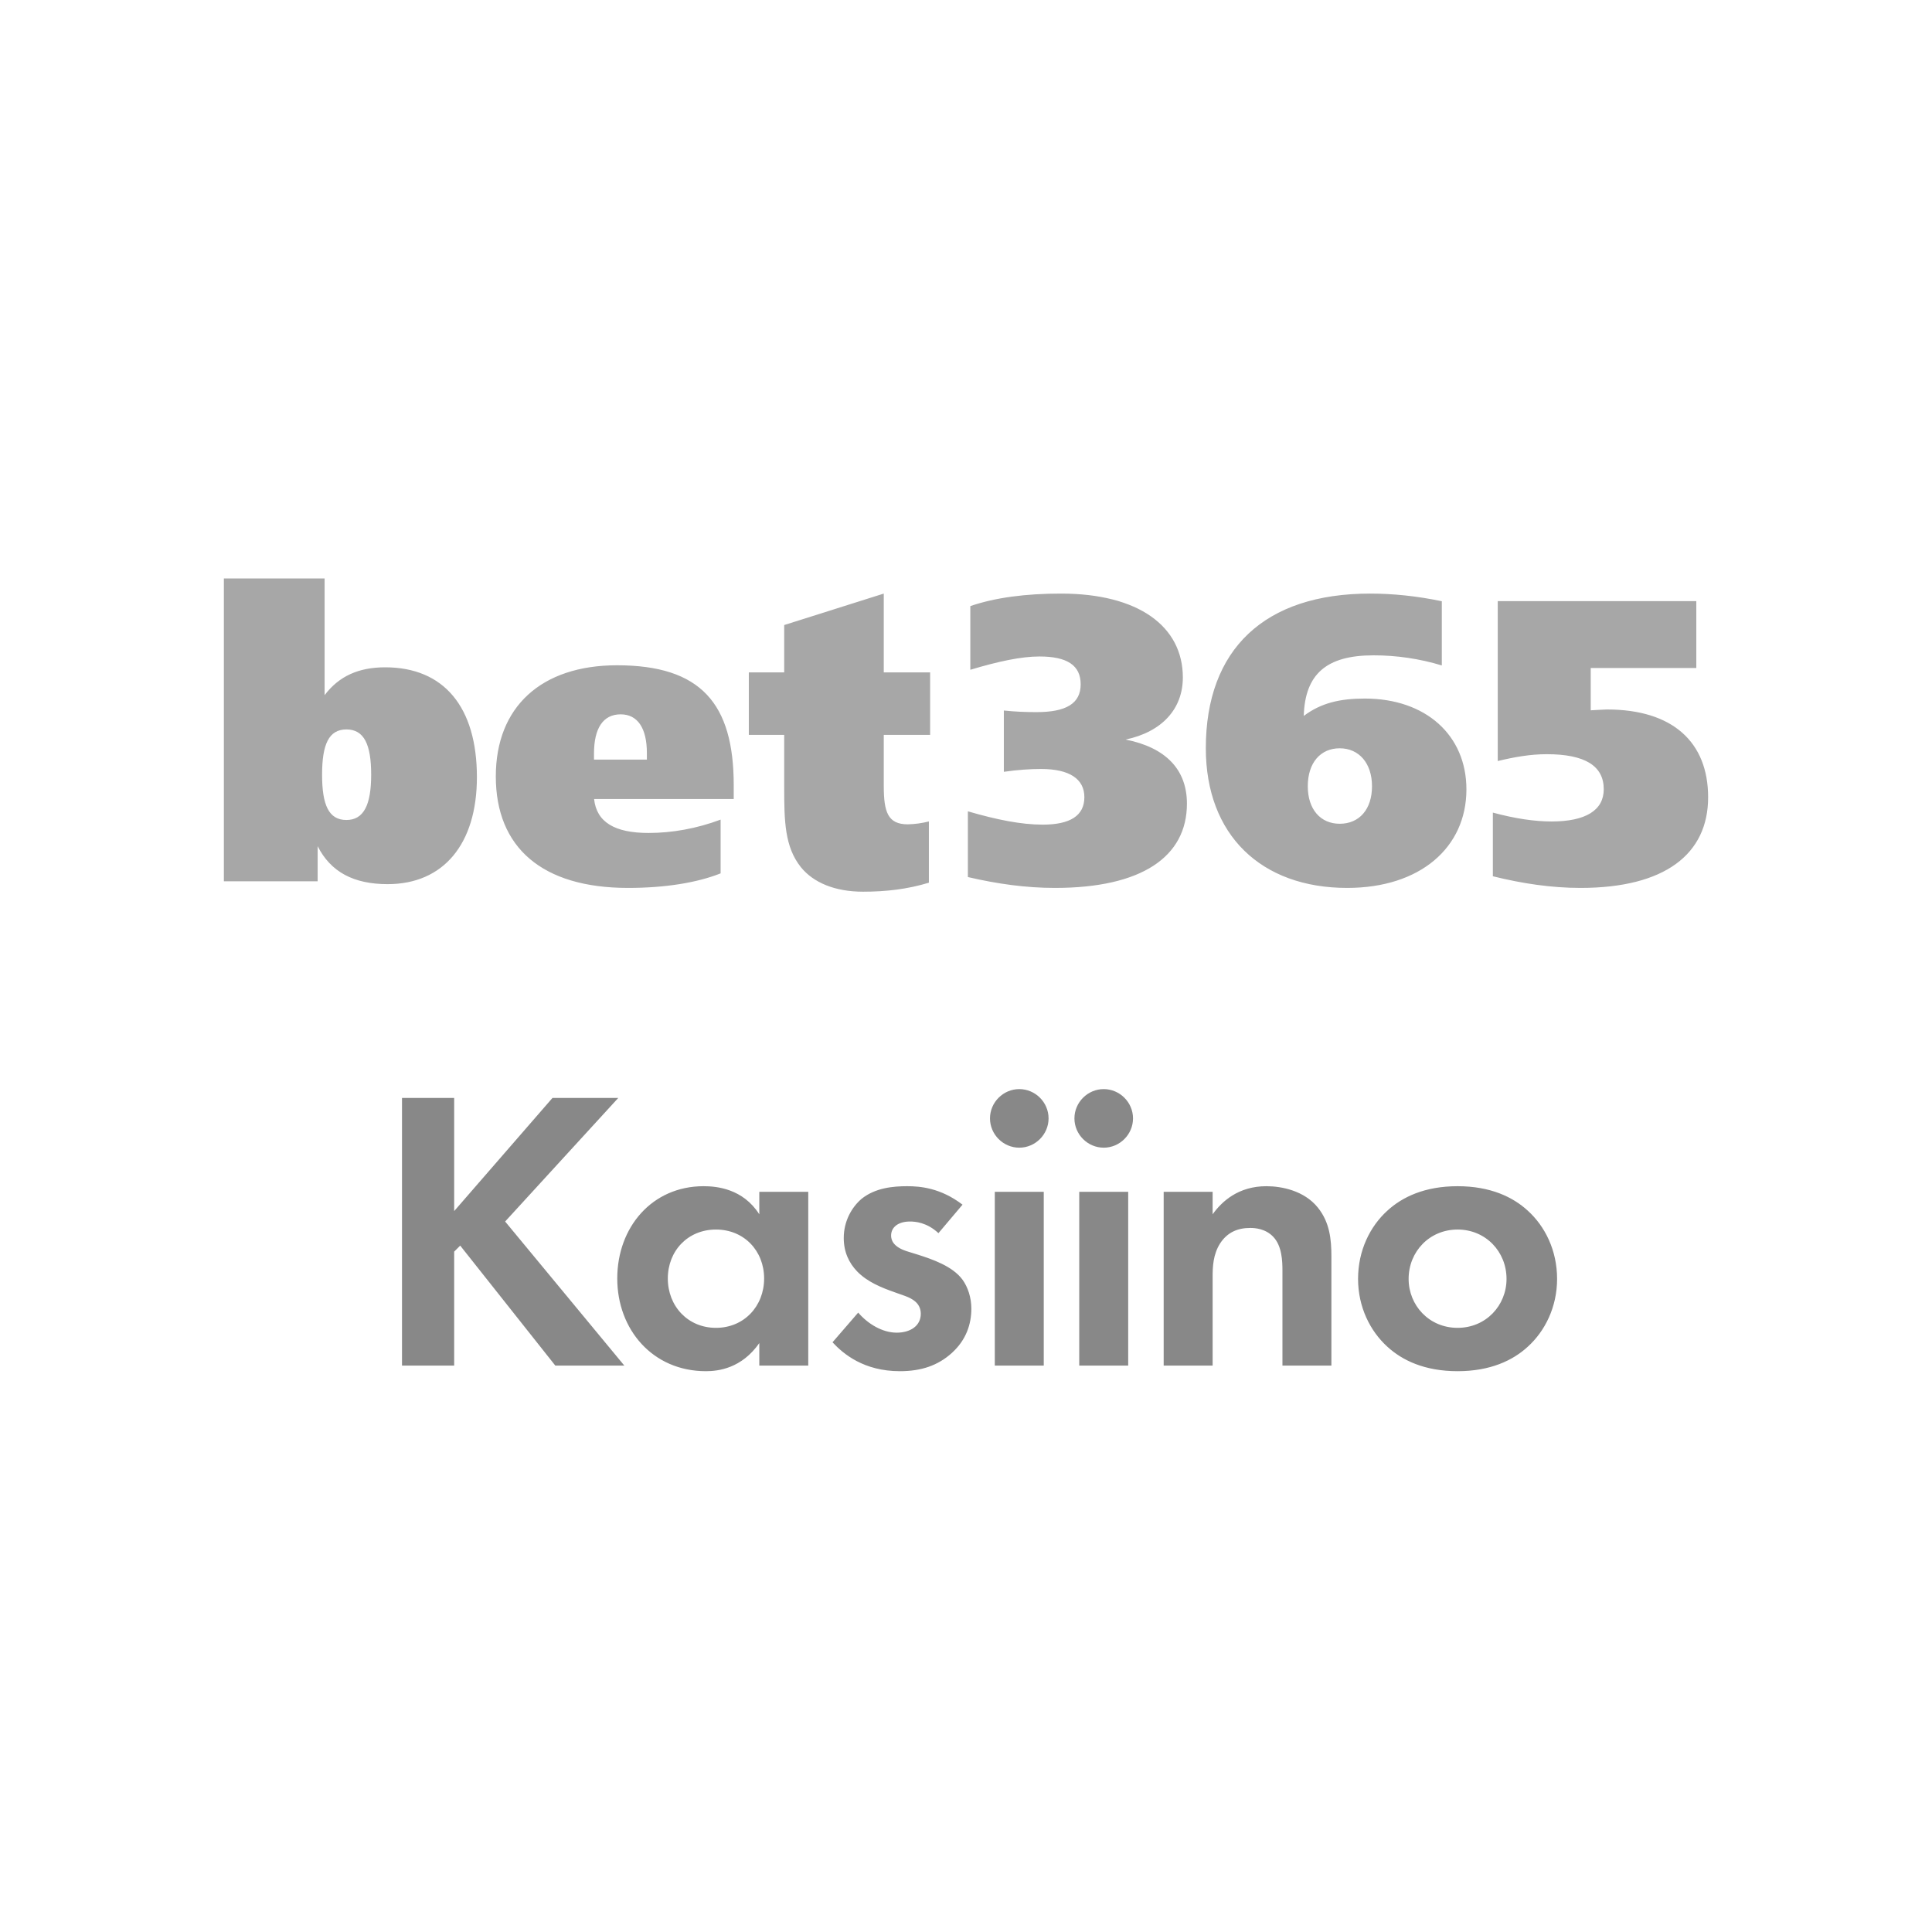
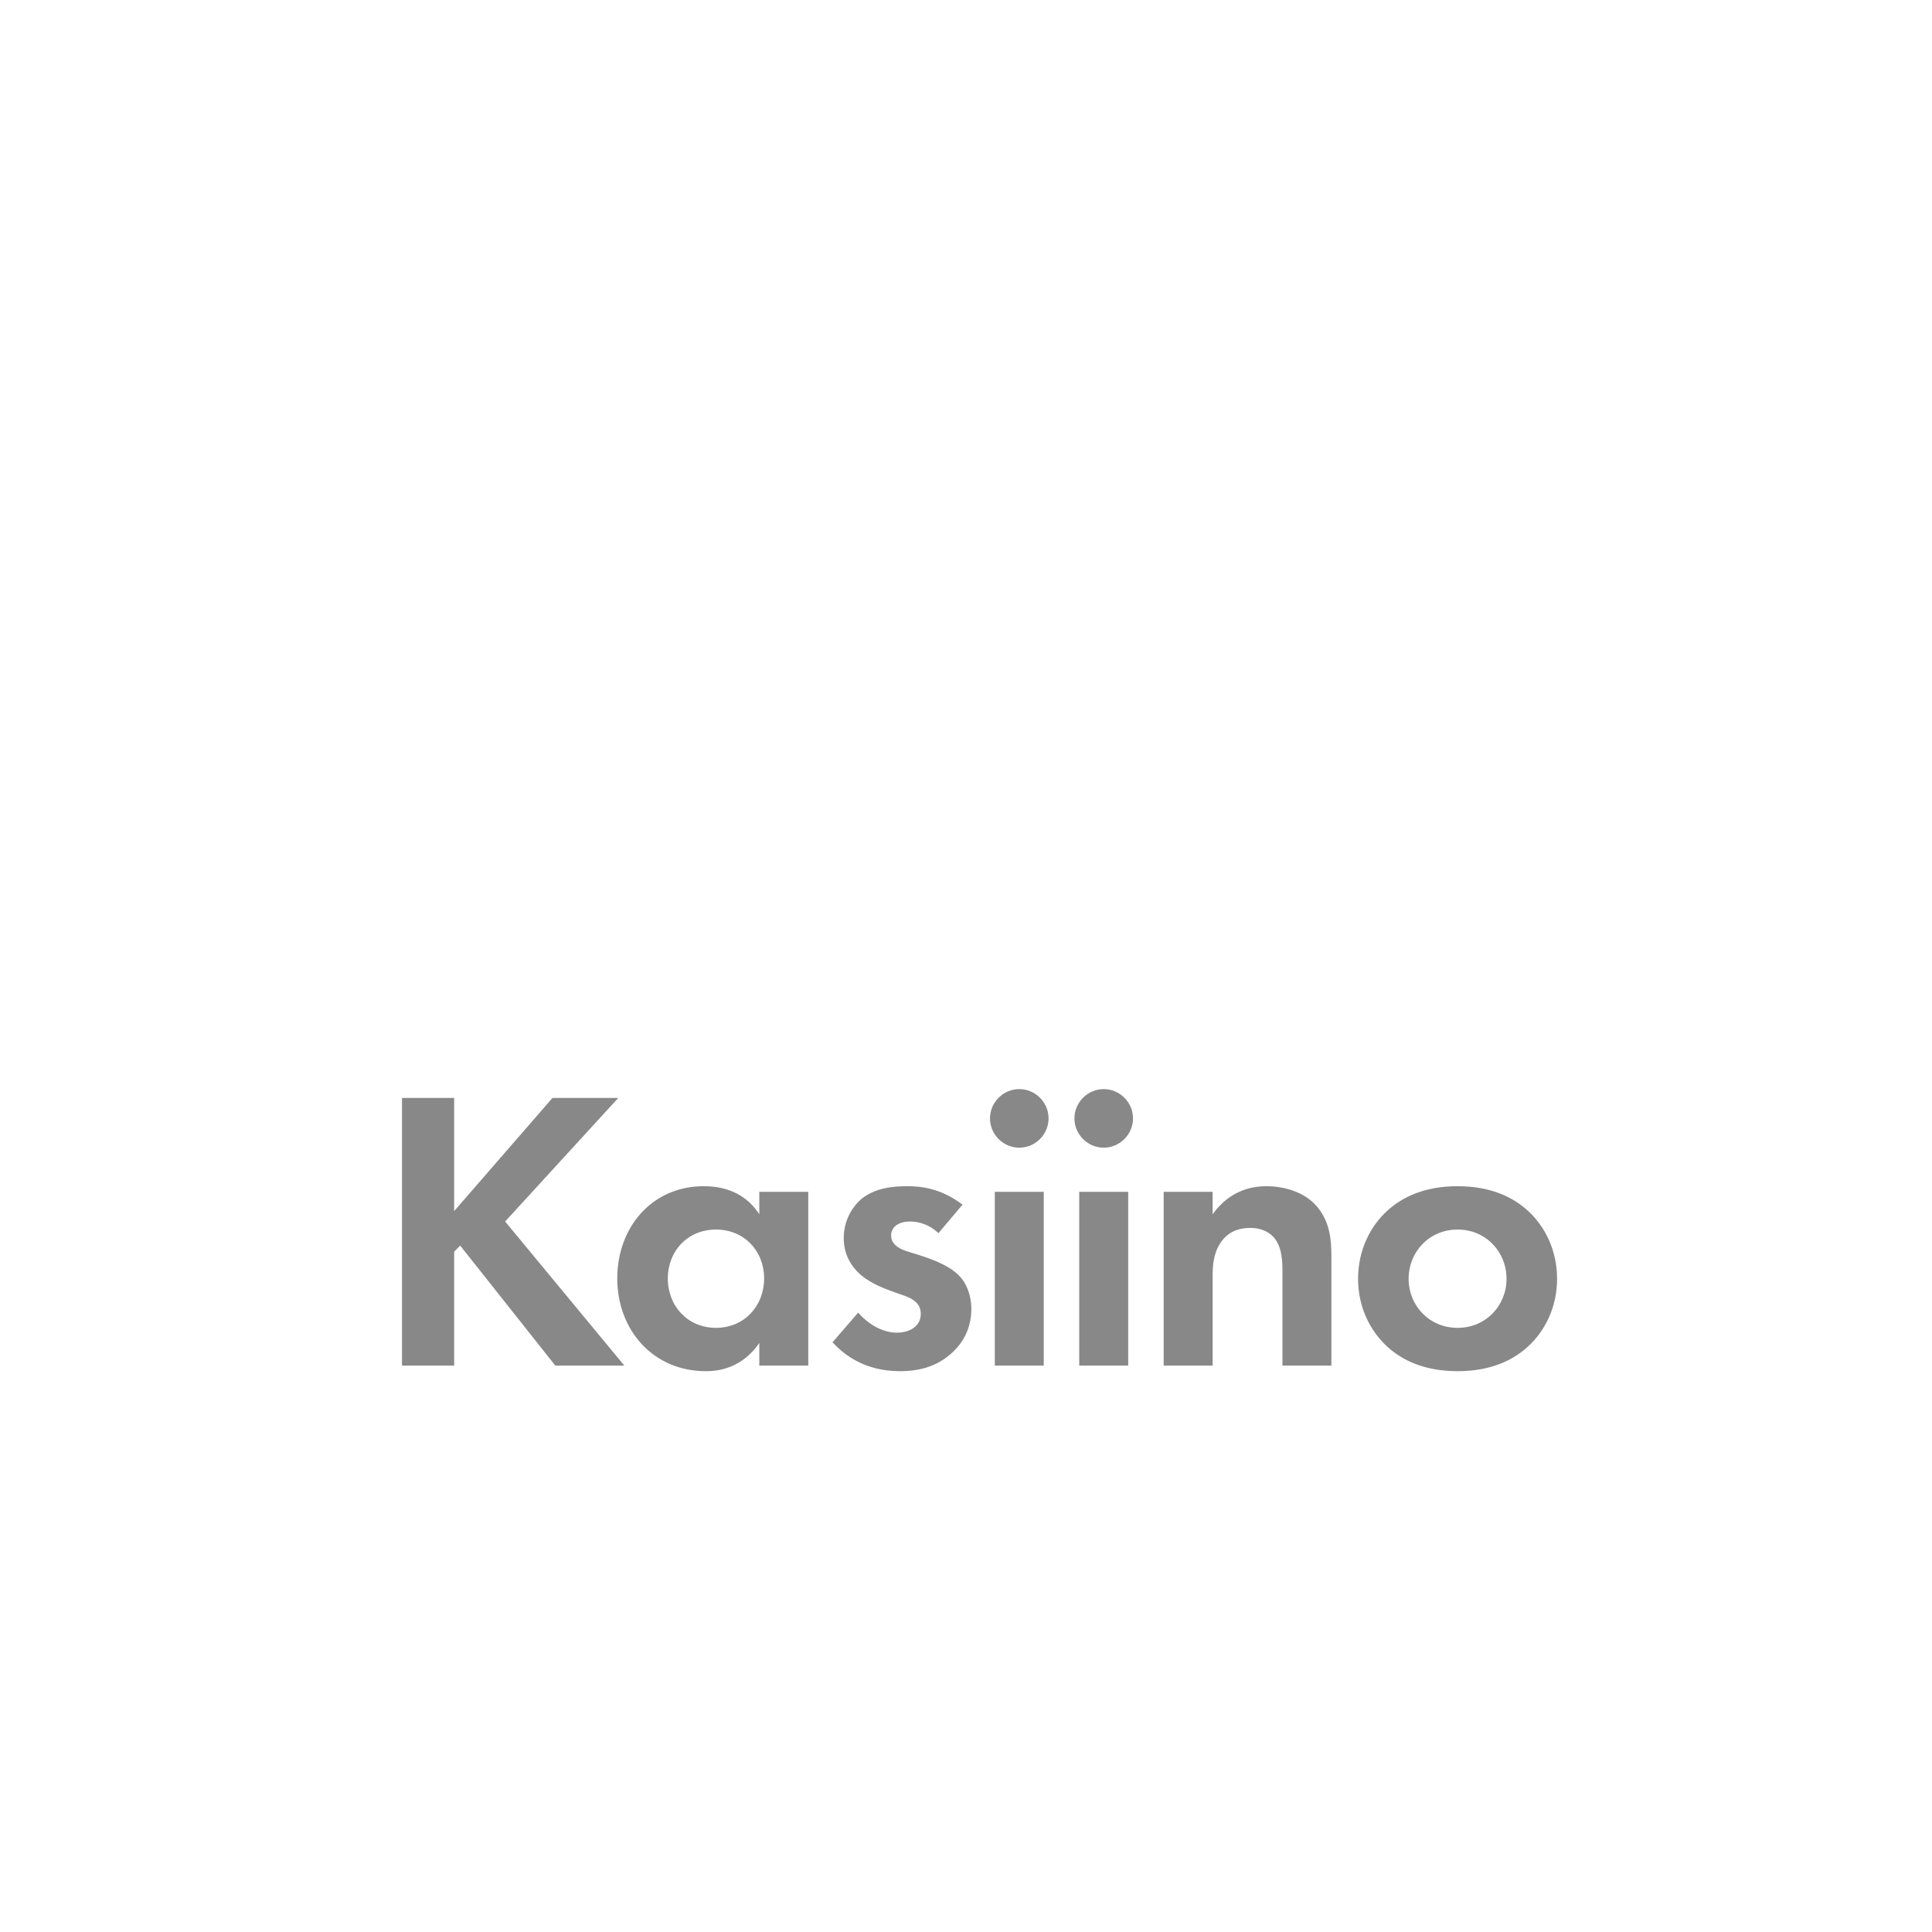
<svg xmlns="http://www.w3.org/2000/svg" width="130" height="130" viewBox="0 0 130 130">
  <g fill="none" fill-rule="evenodd">
-     <rect width="130" height="130" fill="#1D1D1D" opacity="0" />
-     <path fill="#A7A7A7" fill-rule="nonzero" d="M55.095,16.563 C56.938,16.563 57.901,15.965 57.901,14.716 C57.901,13.496 56.909,12.818 54.984,12.818 C54.27,12.818 53.417,12.872 52.482,13.008 L52.482,8.884 C53.252,8.965 53.967,8.992 54.682,8.992 C56.662,8.992 57.652,8.422 57.652,7.122 C57.652,5.845 56.746,5.248 54.875,5.248 C53.664,5.248 52.125,5.573 50.227,6.143 L50.227,1.857 C51.904,1.285 53.94,1.016 56.332,1.016 C61.53,1.016 64.527,3.213 64.527,6.66 C64.527,8.776 63.125,10.321 60.677,10.838 C63.399,11.379 64.802,12.872 64.802,15.151 C64.802,18.733 61.75,20.821 55.92,20.821 C53.967,20.821 52.043,20.551 50.063,20.09 L50.063,15.667 C52.015,16.237 53.663,16.563 55.095,16.563 M77.255,13.981 C77.255,12.421 76.37,11.426 75.082,11.426 C73.794,11.426 72.934,12.393 72.934,13.981 C72.934,15.537 73.794,16.504 75.082,16.504 C76.397,16.504 77.255,15.537 77.255,13.981 Z M76.77,8.079 C80.878,8.079 83.608,10.551 83.608,14.191 C83.608,18.104 80.493,20.821 75.585,20.821 C69.795,20.821 66.073,17.261 66.073,11.421 C66.073,4.764 70.017,1.016 77.128,1.016 C78.645,1.016 80.273,1.178 81.953,1.531 L81.953,5.851 C80.46,5.398 78.909,5.169 77.349,5.171 C74.206,5.171 72.745,6.421 72.663,9.248 C73.821,8.378 75.09,8.079 76.77,8.079 L76.77,8.079 Z M85.716,1.524 L99.077,1.524 L99.077,6.023 L91.972,6.023 L91.972,8.869 C92.548,8.842 92.932,8.814 93.068,8.814 C97.486,8.814 99.872,11.01 99.872,14.723 C99.872,18.545 96.964,20.821 91.285,20.821 C89.31,20.821 87.361,20.525 85.387,20.037 L85.387,15.753 C86.895,16.161 88.212,16.35 89.337,16.35 C91.642,16.35 92.849,15.59 92.849,14.18 C92.849,12.609 91.587,11.823 89.008,11.823 C87.909,11.823 86.841,12.013 85.716,12.283 L85.716,1.523 M6.608,13.203 C6.608,15.253 7.064,16.25 8.246,16.25 C9.402,16.25 9.911,15.253 9.911,13.203 C9.911,11.153 9.428,10.157 8.246,10.157 C7.064,10.157 6.608,11.154 6.608,13.203 Z M0,0 L6.778,0 L6.778,7.851 C7.742,6.574 9.065,5.977 10.856,5.977 C14.796,5.977 17.026,8.639 17.026,13.367 C17.026,17.877 14.768,20.567 11.021,20.567 C8.734,20.567 7.191,19.751 6.31,18.013 L6.31,20.376 L0,20.376 L0,0.001 L0,0 Z M28.463,12.188 L28.463,11.742 C28.463,10.092 27.855,9.141 26.697,9.141 C25.511,9.141 24.905,10.091 24.905,11.77 L24.905,12.188 L28.462,12.188 L28.463,12.188 Z M34.307,14.839 L24.911,14.839 C25.076,16.389 26.289,17.123 28.576,17.123 C30.174,17.123 31.828,16.823 33.425,16.225 L33.425,19.842 C31.855,20.466 29.706,20.821 27.198,20.821 C21.412,20.821 18.298,18.101 18.298,13.317 C18.298,8.64 21.356,5.84 26.455,5.84 C32.104,5.84 34.307,8.423 34.307,13.915 L34.307,14.839 L34.307,14.839 Z M44.403,6.319 L47.522,6.319 L47.522,10.524 L44.403,10.524 L44.403,13.958 C44.403,15.718 44.678,16.542 46.017,16.542 C46.497,16.532 46.973,16.466 47.438,16.348 L47.438,20.47 C45.99,20.91 44.541,21.075 43.009,21.075 C41.122,21.075 39.672,20.47 38.825,19.425 C37.731,18.051 37.703,16.321 37.703,14.014 L37.703,10.524 L35.323,10.524 L35.323,6.319 L37.703,6.319 L37.703,3.133 L44.403,1.016 L44.403,6.319" transform="translate(15.064 38.925)" />
    <g fill="#888" fill-rule="nonzero" transform="translate(27.05 73.283)">
      <polygon points="3.51 .594 0 .594 0 18.603 3.51 18.603 3.51 10.935 3.915 10.53 10.314 18.603 14.958 18.603 6.939 8.91 14.553 .594 10.125 .594 3.51 8.208" />
      <path d="M24.042 8.424C22.935 6.696 21.18 6.534 20.289 6.534 16.833 6.534 14.484 9.288 14.484 12.744 14.484 16.173 16.86 18.981 20.451 18.981 21.288 18.981 22.854 18.792 24.042 17.091L24.042 18.603 27.336 18.603 27.336 6.912 24.042 6.912 24.042 8.424ZM21.126 9.45C23.016 9.45 24.366 10.881 24.366 12.744 24.366 14.607 23.016 16.065 21.126 16.065 19.236 16.065 17.886 14.607 17.886 12.744 17.886 10.881 19.236 9.45 21.126 9.45ZM37.716 7.776C36.231 6.642 34.854 6.534 33.99 6.534 33.045 6.534 31.857 6.642 30.939 7.371 30.264 7.938 29.724 8.883 29.724 10.017 29.724 10.962 30.075 11.691 30.615 12.258 31.317 12.987 32.289 13.365 33.126 13.662L33.882 13.932C34.314 14.094 34.908 14.391 34.908 15.12 34.908 15.93 34.206 16.389 33.288 16.389 32.316 16.389 31.344 15.795 30.696 15.039L28.968 17.037C29.697 17.82 31.074 18.981 33.504 18.981 34.935 18.981 36.069 18.603 37.014 17.739 37.959 16.875 38.31 15.822 38.31 14.769 38.31 14.013 38.067 13.311 37.716 12.825 37.041 11.907 35.664 11.448 34.746 11.151L33.963 10.908C33.045 10.611 32.91 10.152 32.91 9.855 32.91 9.288 33.396 8.91 34.179 8.91 34.53 8.91 35.313 8.964 36.096 9.693L37.716 7.776ZM39.888 6.912 39.888 18.603 43.182 18.603 43.182 6.912 39.888 6.912ZM39.564 1.971C39.564 3.051 40.455 3.942 41.535 3.942 42.615 3.942 43.506 3.051 43.506 1.971 43.506.891 42.615 0 41.535 0 40.455 0 39.564.891 39.564 1.971ZM45.57 6.912 45.57 18.603 48.864 18.603 48.864 6.912 45.57 6.912ZM45.246 1.971C45.246 3.051 46.137 3.942 47.217 3.942 48.297 3.942 49.188 3.051 49.188 1.971 49.188.891 48.297 0 47.217 0 46.137 0 45.246.891 45.246 1.971ZM51.251 18.603 54.545 18.603 54.545 12.636C54.545 11.961 54.572 11.124 55.058 10.368 55.544 9.639 56.219 9.342 57.083 9.342 57.407 9.342 58.109 9.396 58.622 9.936 59.216 10.557 59.243 11.583 59.243 12.231L59.243 18.603 62.537 18.603 62.537 11.259C62.537 10.125 62.429 8.964 61.619 7.965 60.701 6.831 59.189 6.534 58.163 6.534 56.273 6.534 55.166 7.56 54.545 8.424L54.545 6.912 51.251 6.912 51.251 18.603ZM71.027 6.534C68.813 6.534 67.301 7.263 66.302 8.181 65.141 9.234 64.331 10.854 64.331 12.771 64.331 14.661 65.141 16.281 66.302 17.334 67.301 18.252 68.813 18.981 71.027 18.981 73.241 18.981 74.753 18.252 75.752 17.334 76.913 16.281 77.723 14.661 77.723 12.771 77.723 10.854 76.913 9.234 75.752 8.181 74.753 7.263 73.241 6.534 71.027 6.534ZM71.027 16.065C69.11 16.065 67.733 14.553 67.733 12.771 67.733 10.935 69.137 9.45 71.027 9.45 72.917 9.45 74.321 10.935 74.321 12.771 74.321 14.553 72.944 16.065 71.027 16.065Z" />
    </g>
  </g>
</svg>